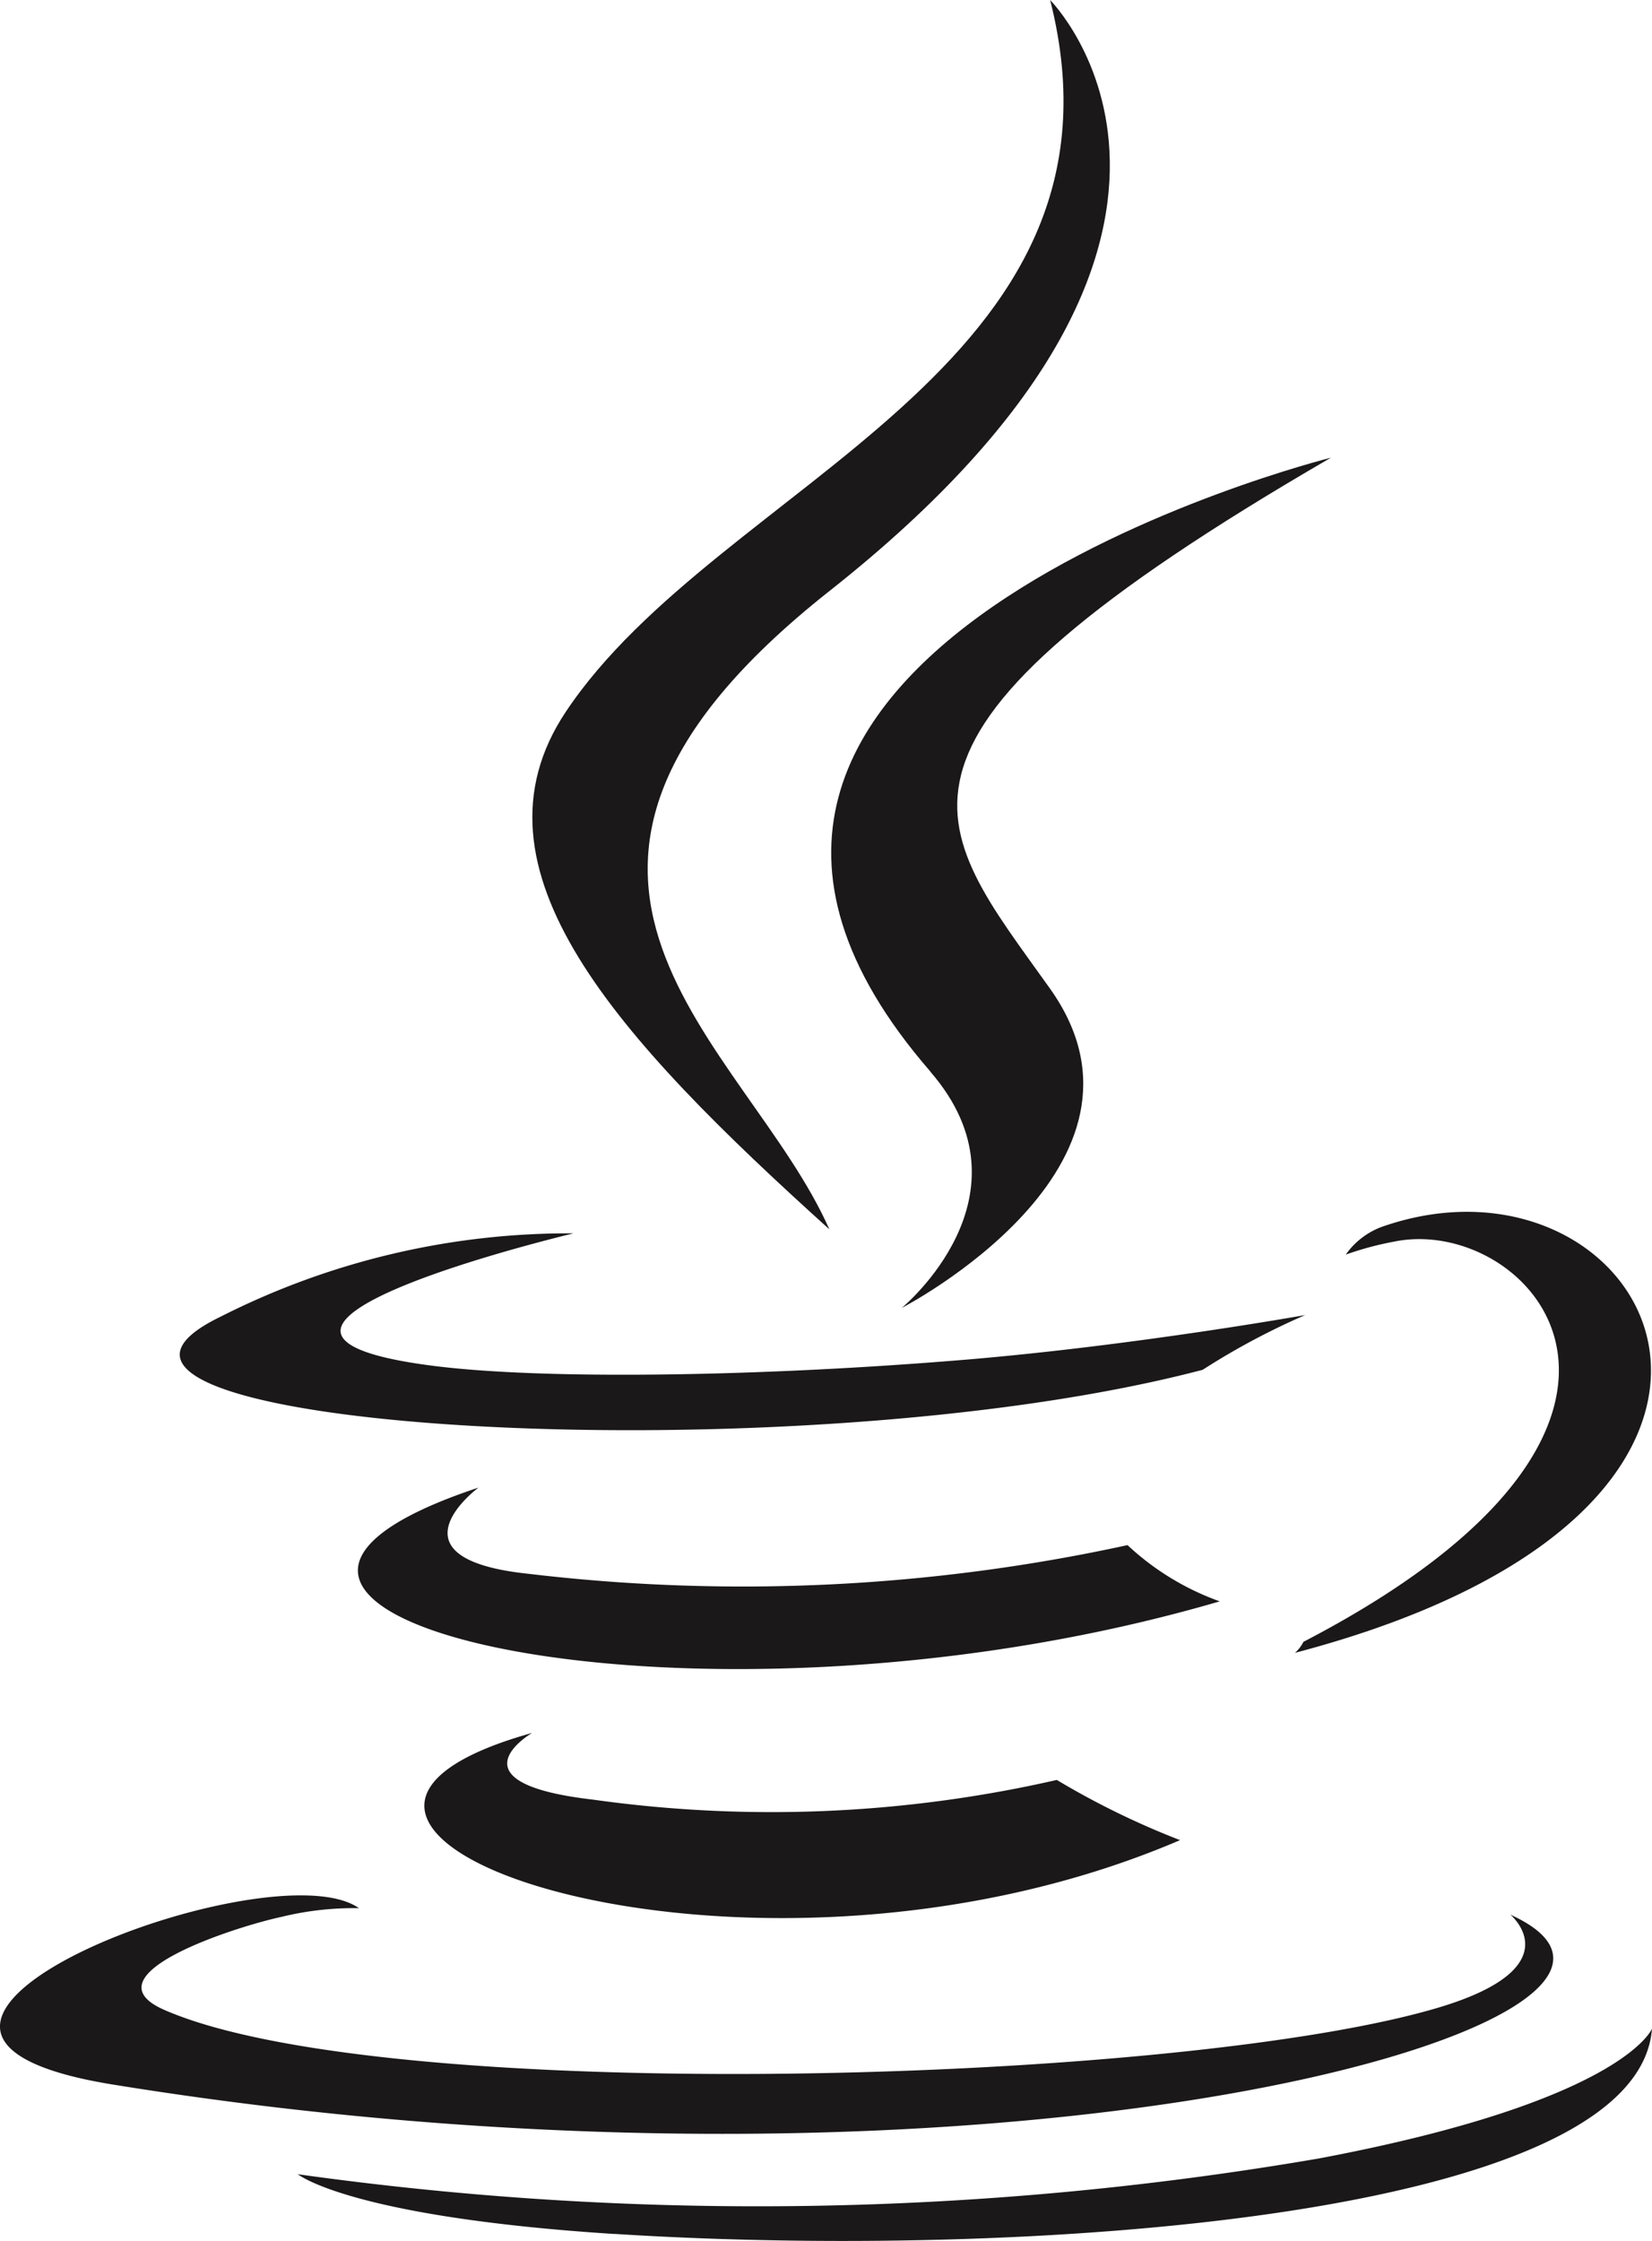
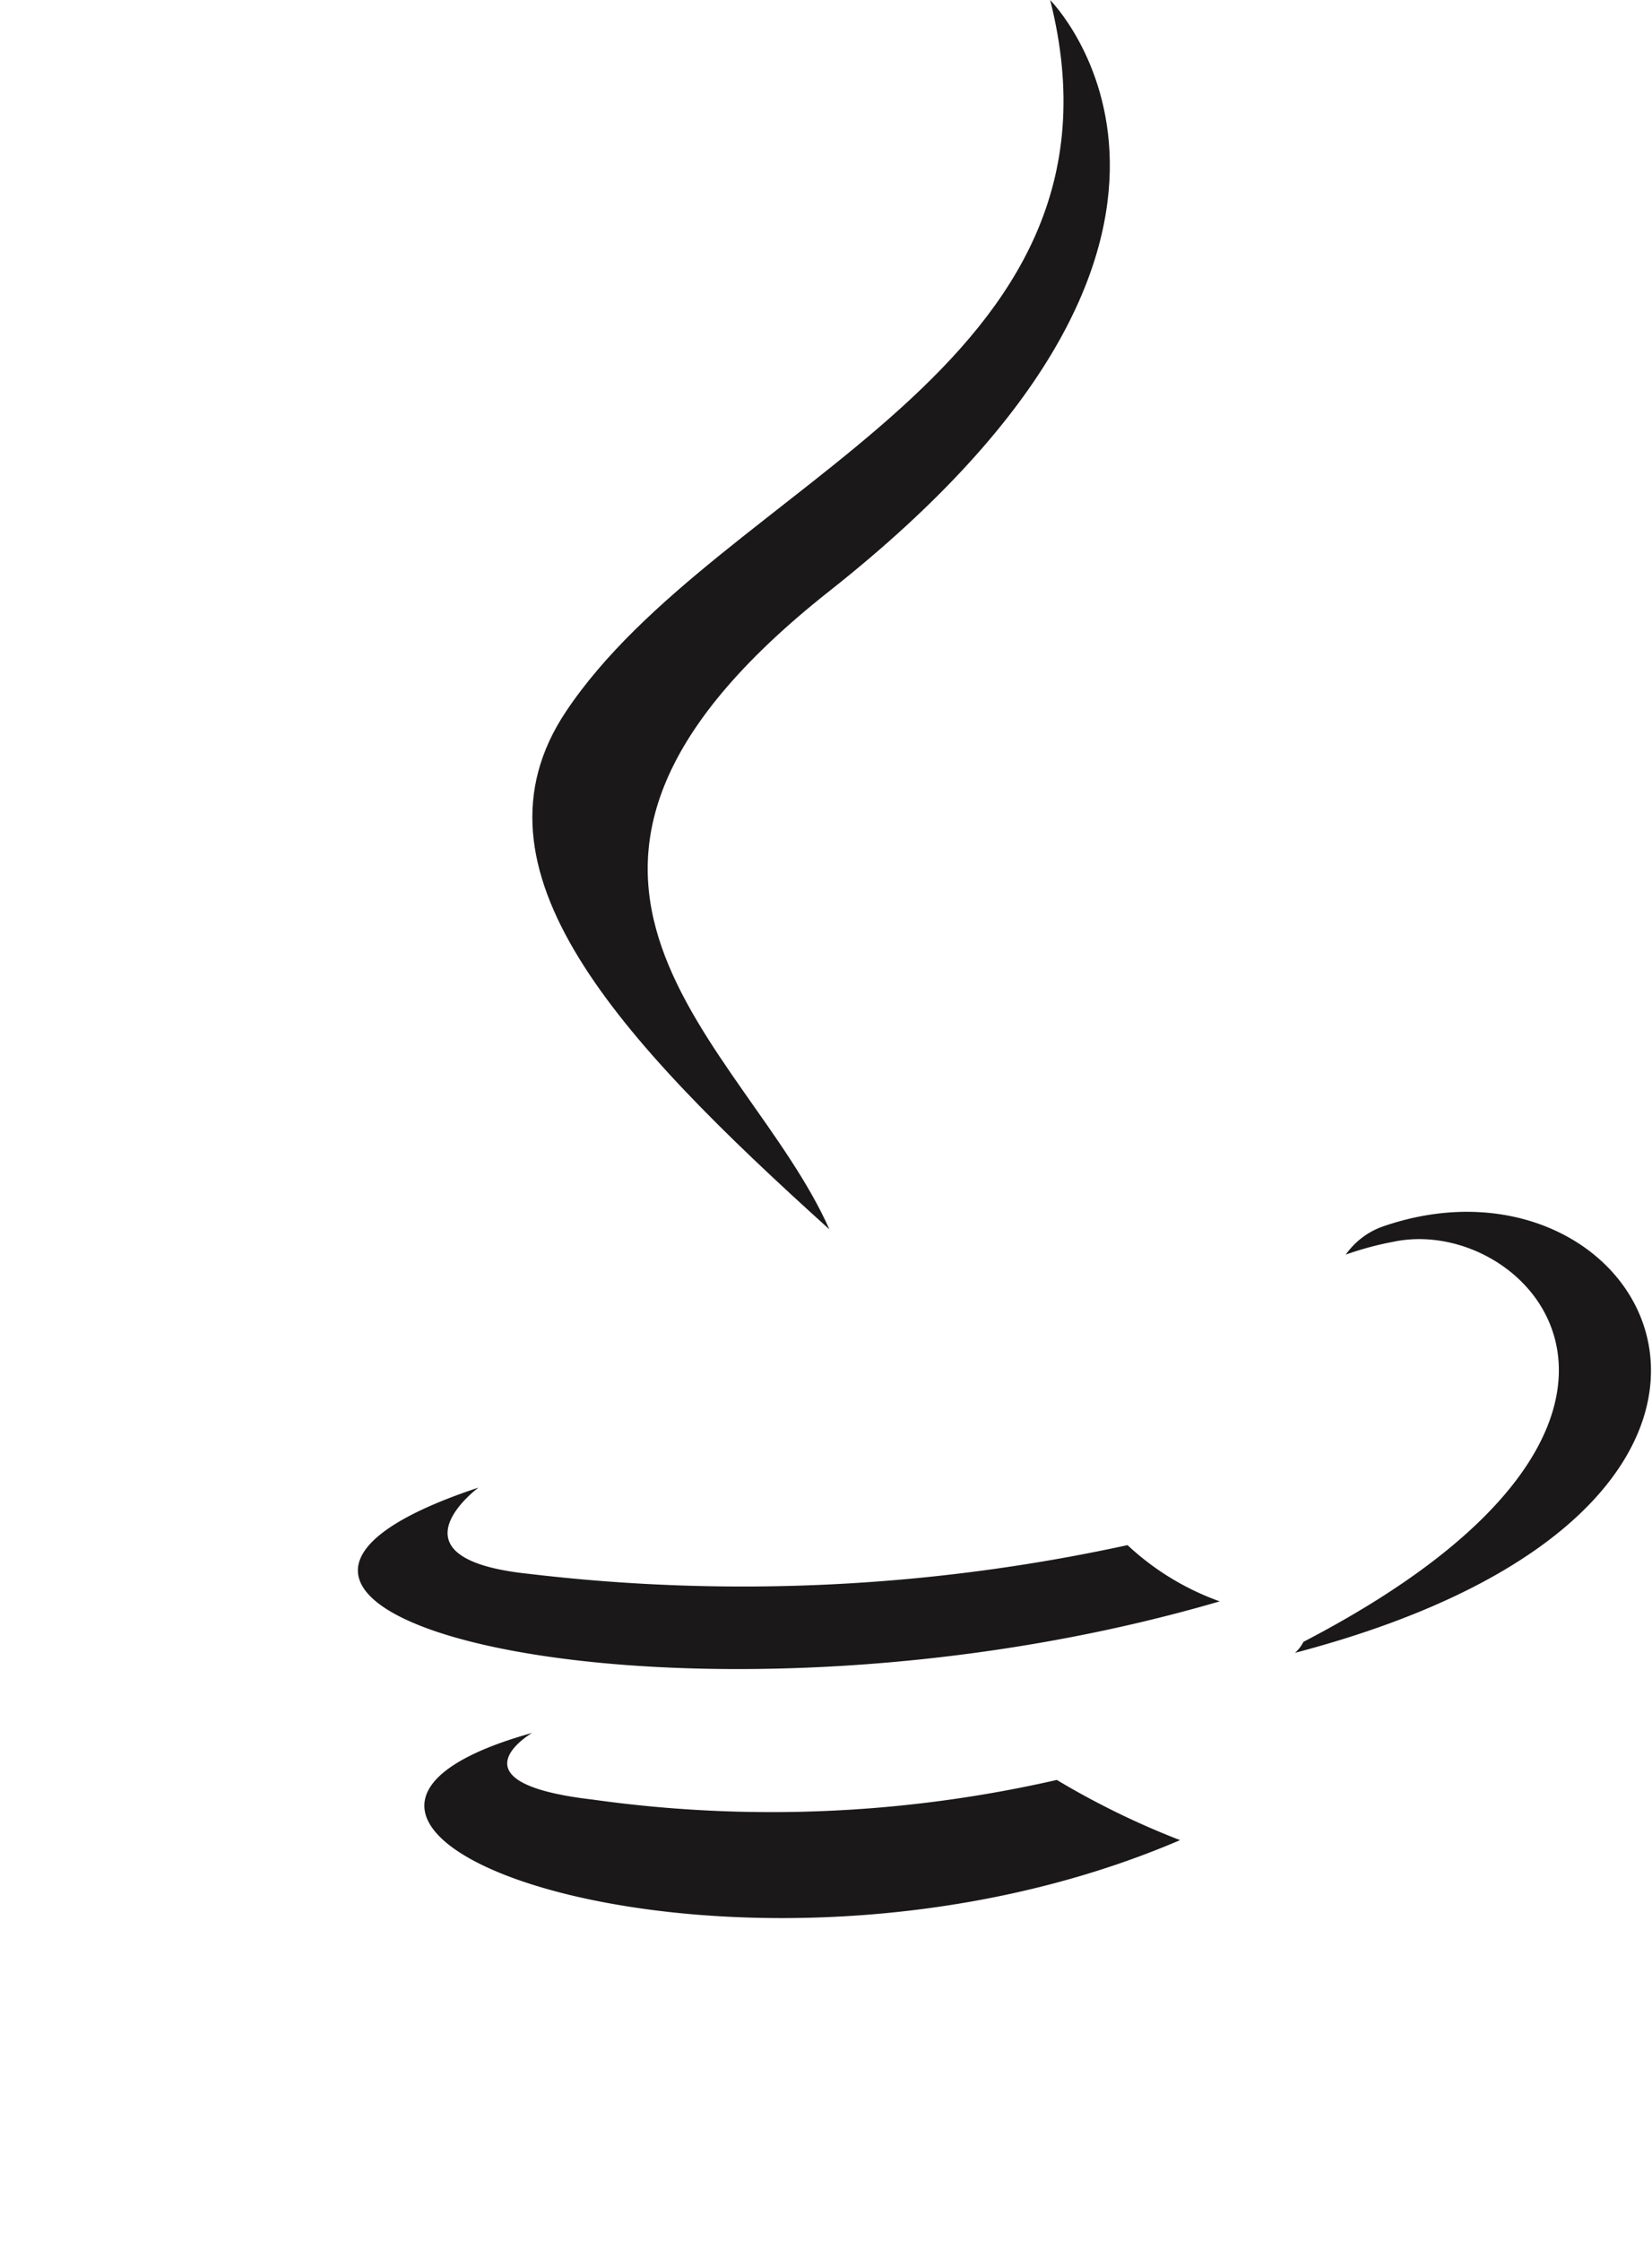
<svg xmlns="http://www.w3.org/2000/svg" width="55.314" height="75" viewBox="0 0 55.314 75">
  <g id="Group_1618" data-name="Group 1618" transform="translate(-0.517 -0.371)">
    <path id="Path_3614" data-name="Path 3614" d="M69.557,267.473s-2.866,1.667,2.04,2.231a42.916,42.916,0,0,0,15.53-.659,27.022,27.022,0,0,0,4.127,2.015c-14.682,6.292-33.228-.365-21.7-3.587" transform="translate(-51.225 -209.1)" fill="#1a1818" />
    <path id="Path_3615" data-name="Path 3615" d="M59.74,229.659s-3.215,2.38,1.695,2.887a60.585,60.585,0,0,0,20.038-.962,8.9,8.9,0,0,0,3.087,1.882c-17.752,5.191-37.523.409-24.82-3.807" transform="translate(-43.203 -179.498)" fill="#1a1818" />
-     <path id="Path_3616" data-name="Path 3616" d="M131.98,91.457c3.618,4.165-.95,7.913-.95,7.913s9.186-4.742,4.967-10.68c-3.94-5.538-6.962-8.289,9.4-17.776,0,0-25.676,6.413-13.412,20.543" transform="translate(-100.318 -55.224)" fill="#1a1818" />
-     <path id="Path_3617" data-name="Path 3617" d="M51.08,293.155s2.121,1.747-2.336,3.1c-8.475,2.567-35.272,3.343-42.717.1-2.676-1.164,2.342-2.78,3.921-3.119a10.174,10.174,0,0,1,2.587-.29c-2.976-2.1-19.236,4.117-8.259,5.9,29.935,4.855,54.569-2.186,46.8-5.688" transform="translate(0 -228.709)" fill="#1a1818" />
-     <path id="Path_3618" data-name="Path 3618" d="M41.423,190.436s-13.631,3.238-4.827,4.413c3.717.5,11.128.385,18.03-.193,5.641-.476,11.306-1.488,11.306-1.488A23.933,23.933,0,0,0,62.5,195c-13.842,3.641-40.583,1.947-32.884-1.777a25.792,25.792,0,0,1,11.8-2.79" transform="translate(-21.714 -148.782)" fill="#1a1818" />
    <path id="Path_3619" data-name="Path 3619" d="M200.487,201.536c14.071-7.312,7.565-14.339,3.024-13.392a10.514,10.514,0,0,0-1.609.433,2.564,2.564,0,0,1,1.2-.927c8.984-3.158,15.893,9.315-2.9,14.255a1.22,1.22,0,0,0,.283-.368" transform="translate(-156.325 -146.214)" fill="#1a1818" />
    <path id="Path_3620" data-name="Path 3620" d="M99.938.371s7.793,7.8-7.391,19.783c-12.176,9.616-2.777,15.1,0,21.363C85.435,35.1,80.219,29.459,83.718,24.2c5.136-7.712,19.364-11.451,16.22-23.834" transform="translate(-64.26)" fill="#1a1818" />
-     <path id="Path_3621" data-name="Path 3621" d="M57.042,319.9c13.507.865,34.248-.48,34.739-6.87,0,0-.944,2.423-11.162,4.347a111.05,111.05,0,0,1-34.18.526s1.726,1.429,10.6,2" transform="translate(-35.95 -244.761)" fill="#1a1818" />
  </g>
</svg>